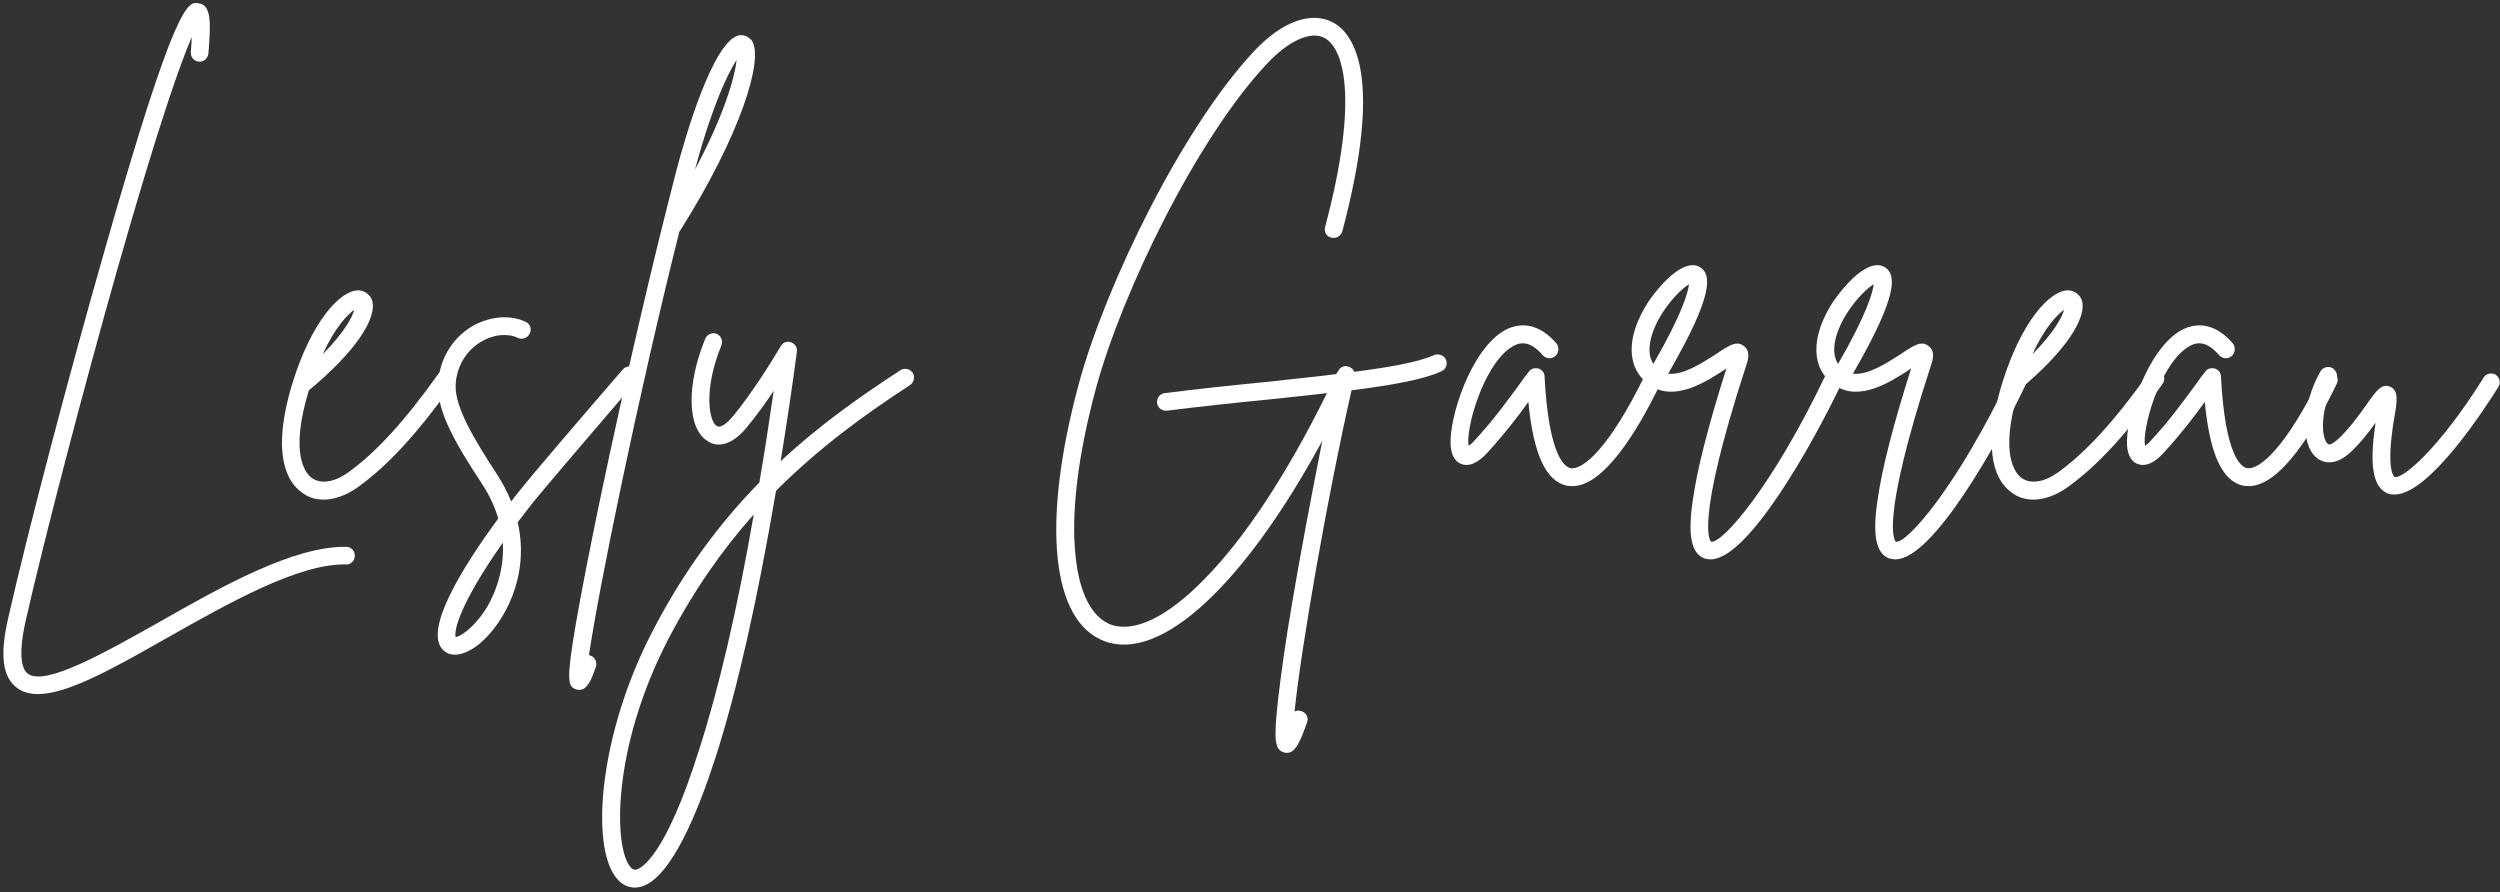
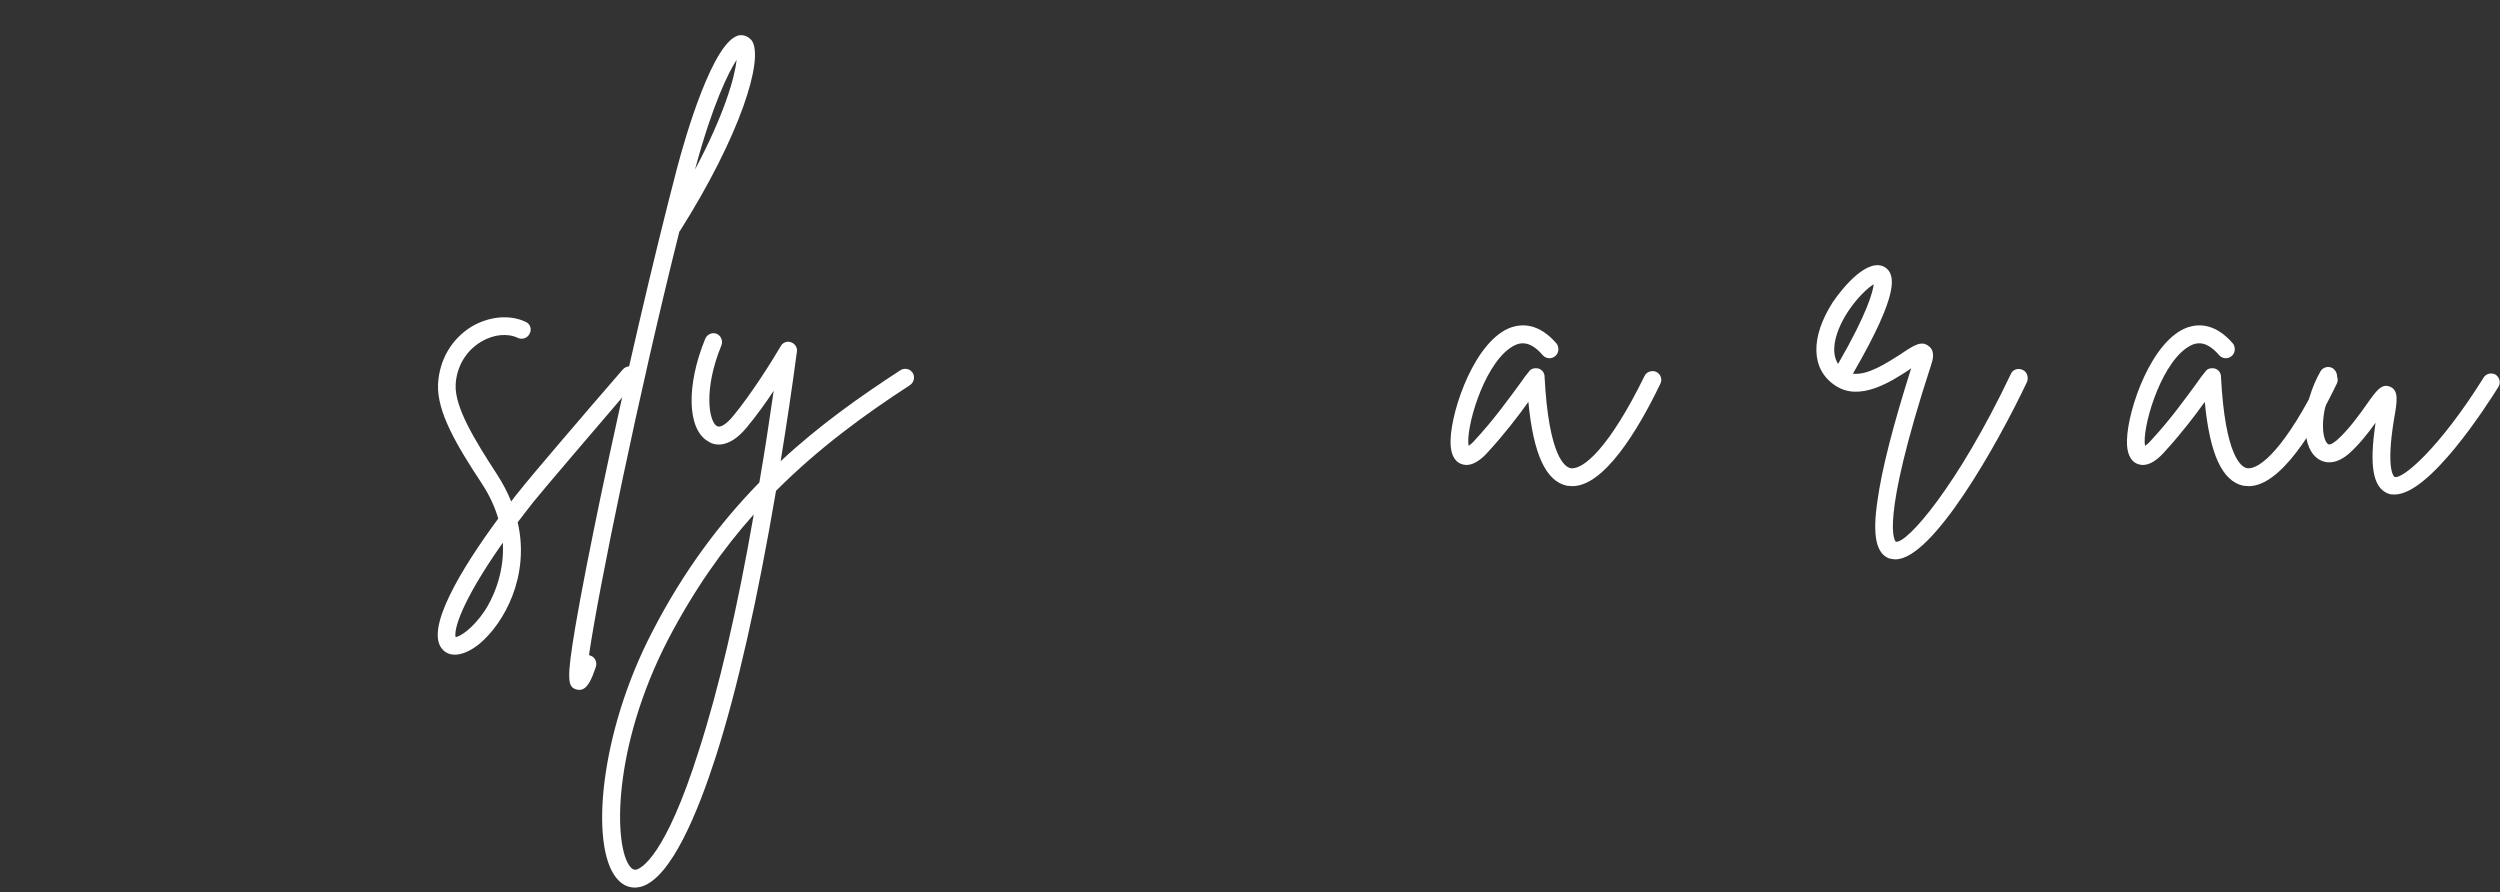
<svg xmlns="http://www.w3.org/2000/svg" width="353" height="126" viewBox="0 0 353 126" fill="none">
  <rect x="0" y="0" width="353" height="126" fill="#333333" stroke="none" />
-   <path d="M48.909 77.212C41.46 77.079 31.261 82.833 22.304 87.934C14.851 92.118 6.351 96.954 3.933 95.122C3.28 94.665 2.429 93.099 3.605 87.735C6.288 75.903 11.776 54.919 16.616 37.856C22.499 17.196 25.573 8.7 27.077 5.235C27.077 5.755 27.011 6.474 26.944 7.325C26.878 8.044 27.401 8.634 28.058 8.7C28.776 8.763 29.362 8.239 29.429 7.52C29.823 2.88 29.757 0.724 28.058 0.462C26.554 0.2 24.855 -0.062 14.784 35.306C9.753 52.892 3.999 74.728 1.187 87.149C-0.056 92.442 0.339 95.645 2.429 97.149C3.214 97.739 4.194 98.001 5.37 98.001C9.554 98.001 15.96 94.403 23.546 90.091C32.241 85.188 42.112 79.563 48.847 79.696C49.499 79.763 50.089 79.173 50.089 78.52C50.151 77.798 49.566 77.212 48.909 77.212Z" fill="white" />
-   <path d="M63.684 52.434C63.095 52.04 62.309 52.173 61.919 52.763C57.017 59.626 53.028 63.938 49.106 66.751C47.145 68.126 45.247 68.384 44.005 67.47C43.22 66.884 40.802 64.267 43.614 55.114C49.954 49.884 53.419 44.915 52.505 42.302C52.177 41.517 51.392 40.993 50.544 40.993C47.927 41.059 43.938 45.571 41.325 54.005C38.122 64.399 40.735 68.188 42.567 69.497C43.481 70.216 44.528 70.544 45.704 70.544C47.208 70.544 48.907 69.954 50.544 68.778C54.727 65.77 58.845 61.325 63.946 54.2C64.337 53.61 64.208 52.825 63.684 52.434ZM50.02 43.739C49.759 44.786 48.645 46.876 45.575 50.017C47.274 46.224 49.106 44.392 50.02 43.739Z" fill="white" />
  <path d="M89.704 52.04C89.18 51.583 88.395 51.649 87.938 52.173C82.77 58.122 74.665 67.603 73.36 69.302C72.965 69.759 72.575 70.282 72.18 70.806C71.657 69.497 71.004 68.255 70.153 66.946C67.016 62.11 64.204 57.532 64.337 54.329C64.465 51.782 65.774 49.556 67.93 48.251C69.696 47.204 71.657 47.009 73.161 47.727C73.751 47.989 74.536 47.727 74.797 47.075C75.122 46.485 74.86 45.7 74.208 45.438C71.985 44.392 69.11 44.653 66.626 46.091C63.747 47.856 62.047 50.798 61.852 54.2C61.657 58.188 64.532 62.958 68.063 68.321C69.172 70.02 69.895 71.653 70.352 73.224C65.251 80.153 59.758 89.044 62.571 91.79C63.028 92.247 63.618 92.442 64.204 92.442C65.251 92.442 66.43 91.919 67.668 90.938C71.2 87.997 74.86 81.329 73.098 73.747C73.817 72.833 74.536 71.849 75.321 70.868C76.626 69.235 84.735 59.755 89.833 53.806C90.29 53.282 90.223 52.501 89.704 52.04ZM68.454 86.231C66.688 88.849 64.926 89.895 64.337 89.958C64.075 89.044 64.926 85.251 71.004 76.622C71.266 81.329 69.305 84.927 68.454 86.231Z" fill="white" />
  <path d="M106.174 5.755C105.716 5.169 105.064 4.907 104.412 4.974C100.685 5.626 96.697 19.552 95.584 23.802C92.314 36.286 88.197 54.005 84.861 69.888C83.295 77.407 82.052 83.747 81.267 88.325C79.959 96.04 80.154 97.02 81.396 97.345C81.529 97.411 81.658 97.411 81.791 97.411C82.966 97.411 83.556 95.845 84.142 94.142C84.341 93.489 84.013 92.77 83.361 92.575C83.295 92.509 83.228 92.509 83.162 92.509C84.537 83.095 90.158 55.704 95.912 32.755C95.912 32.692 95.978 32.626 96.041 32.56C104.541 19.095 107.877 8.372 106.174 5.755ZM98.135 23.931C100.619 14.712 102.841 10.267 104.017 8.438C103.756 10.856 102.318 16.087 98.135 23.931Z" fill="white" />
  <path d="M128.86 52.63C128.466 52.04 127.684 51.911 127.094 52.302C121.473 55.966 115.719 60.017 110.227 65.118C111.012 60.278 111.798 55.114 112.516 49.688C112.645 49.099 112.255 48.513 111.665 48.317C111.141 48.118 110.489 48.38 110.227 48.903C108.919 51.126 106.044 55.704 103.493 58.774C102.579 59.888 101.665 60.474 101.208 60.149C100.094 59.493 99.309 54.985 101.86 48.774C102.122 48.118 101.794 47.399 101.208 47.138C100.551 46.876 99.833 47.204 99.571 47.856C96.891 54.395 97.02 60.606 99.966 62.306C100.684 62.829 102.774 63.548 105.391 60.411C106.762 58.774 108.071 56.946 109.247 55.181C108.594 59.692 107.938 64.005 107.219 68.126C101.727 73.747 96.563 80.544 92.118 89.173C84.665 103.493 83.294 119.38 87.02 123.954C87.739 124.868 88.653 125.325 89.633 125.325C89.962 125.325 90.223 125.263 90.551 125.196C94.797 123.954 98.591 114.54 101.075 106.825C104.149 97.216 106.958 84.665 109.575 69.302C115.653 63.22 122.126 58.513 128.466 54.395C129.055 54.005 129.251 53.22 128.86 52.63ZM98.657 106.04C93.95 120.946 90.551 122.583 89.895 122.778C89.633 122.845 89.372 122.845 88.981 122.384C86.626 119.509 86.43 105.583 94.341 90.286C98.005 83.29 102.055 77.536 106.434 72.634C104.083 86.169 101.469 97.345 98.657 106.04Z" fill="white" />
-   <path d="M204.17 50.798C203.909 50.145 203.123 49.884 202.471 50.145C200.311 51.126 196.26 51.845 191.225 52.501C191.096 52.173 190.834 51.911 190.44 51.782C189.854 51.52 189.198 51.845 188.936 52.434C188.807 52.563 188.741 52.696 188.674 52.825C185.604 53.22 182.201 53.544 178.737 53.938C174.03 54.395 169.127 54.919 164.487 55.505C163.768 55.571 163.311 56.227 163.377 56.88C163.44 57.532 164.03 57.989 164.616 57.989C164.682 57.989 164.748 57.989 164.815 57.989C169.389 57.403 174.291 56.88 178.998 56.423C181.944 56.095 184.752 55.833 187.369 55.505C181.682 67.013 175.733 76.036 170.045 81.786C164.815 87.149 160.17 89.372 156.838 88.192C154.159 87.149 152.393 83.747 151.869 78.52C151.217 72.438 152.198 64.267 154.744 54.852C158.471 41.126 169.065 19.419 178.936 8.958C182.006 5.692 185.147 4.317 187.041 5.364C190.049 7.063 191.682 14.907 187.108 32.036C186.909 32.692 187.303 33.411 187.955 33.54C188.612 33.735 189.33 33.345 189.526 32.692C195.342 10.856 191.225 4.841 188.284 3.208C185.209 1.509 181.026 3.009 177.104 7.196C166.971 17.981 156.119 40.208 152.326 54.2C147.034 73.813 148.405 87.735 155.987 90.548C163.963 93.489 175.666 82.571 186.713 62.239C185.276 69.431 183.705 77.735 182.463 85.056C181.483 90.743 180.83 95.583 180.44 98.981C179.85 104.474 179.979 105.845 181.287 106.239C181.42 106.302 181.549 106.302 181.744 106.302C182.924 106.302 183.643 104.603 184.557 101.989C184.819 101.333 184.424 100.614 183.772 100.419C183.444 100.29 183.119 100.29 182.791 100.485C183.705 91.528 187.432 70.087 190.834 55.114C196.455 54.395 200.967 53.61 203.514 52.434C204.17 52.173 204.432 51.388 204.17 50.798Z" fill="white" />
  <path d="M233.848 52.501C233.258 52.239 232.473 52.501 232.211 53.087C227.243 63.22 223.516 66.423 221.75 66.099C221.032 65.966 218.68 64.595 218.09 53.153C218.09 52.63 217.7 52.173 217.243 52.04C216.719 51.911 216.129 52.04 215.868 52.501C215.477 52.958 215.083 53.481 214.692 54.067C213.059 56.29 210.899 59.298 208.286 62.11C207.891 62.567 207.567 62.829 207.372 62.958C206.911 60.673 209.333 51.911 213.188 49.165C214.301 48.38 215.805 47.794 217.829 50.145C218.286 50.669 219.071 50.735 219.594 50.278C220.118 49.884 220.184 49.036 219.79 48.513C217.305 45.634 214.954 45.7 213.383 46.224C208.352 47.989 204.95 57.665 204.821 62.11C204.754 63.938 205.278 65.118 206.325 65.509C207.958 66.161 209.594 64.399 210.114 63.809C212.34 61.392 214.364 58.774 215.805 56.747C216.524 64.2 218.286 67.927 221.231 68.583C221.493 68.583 221.75 68.645 222.012 68.645C226.458 68.645 231.231 60.868 234.434 54.2C234.762 53.544 234.5 52.825 233.848 52.501Z" fill="white" />
-   <path d="M259.537 52.239C258.885 51.911 258.1 52.173 257.838 52.825C250.319 68.645 243.194 76.755 241.623 76.493C241.494 76.427 239.205 74.204 246.592 51.52C246.791 50.931 247.248 49.556 246.201 48.837C245.221 48.056 244.108 48.774 242.28 50.017C240.319 51.259 237.639 53.024 235.545 52.763C242.213 41.255 241.561 38.704 240.057 37.724C237.701 36.352 234.303 40.341 232.733 42.626C229.53 47.595 229.596 52.106 232.994 54.395C236.459 56.813 240.971 53.872 243.651 52.106C243.717 52.04 243.717 52.04 243.784 51.977C241.233 60.017 239.6 66.36 239.01 70.739C238.291 75.575 238.815 78.126 240.643 78.845C240.971 78.911 241.233 78.978 241.561 78.978C246.791 78.978 255.877 62.895 260.127 53.938C260.389 53.282 260.127 52.501 259.537 52.239ZM233.127 47.727C234.041 44.196 237.116 40.927 238.487 40.145C238.358 41.188 237.639 44.13 233.451 51.388C232.994 50.669 232.67 49.556 233.127 47.727Z" fill="white" />
  <path d="M285.621 52.239C284.969 51.911 284.183 52.173 283.922 52.825C276.402 68.645 269.277 76.755 267.707 76.493C267.578 76.427 265.289 74.204 272.676 51.52C272.875 50.931 273.332 49.556 272.285 48.837C271.305 48.056 270.191 48.774 268.363 50.017C266.402 51.259 263.722 53.024 261.629 52.763C268.297 41.255 267.644 38.704 266.14 37.724C263.785 36.352 260.387 40.341 258.816 42.626C255.613 47.595 255.68 52.106 259.078 54.395C262.543 56.813 267.055 53.872 269.734 52.106C269.801 52.04 269.801 52.04 269.867 51.977C267.316 60.017 265.683 66.36 265.094 70.739C264.375 75.575 264.898 78.126 266.726 78.845C267.055 78.911 267.316 78.978 267.644 78.978C272.875 78.978 281.961 62.895 286.211 53.938C286.472 53.282 286.211 52.501 285.621 52.239ZM259.211 47.727C260.125 44.196 263.199 40.927 264.57 40.145C264.441 41.188 263.722 44.13 259.535 51.388C259.078 50.669 258.754 49.556 259.211 47.727Z" fill="white" />
-   <path d="M305.103 52.434C304.513 52.04 303.728 52.173 303.337 52.763C298.435 59.626 294.446 63.938 290.525 66.751C288.564 68.126 286.665 68.384 285.423 67.47C284.638 66.884 282.22 64.267 285.032 55.114C291.372 49.884 294.837 44.915 293.923 42.302C293.595 41.517 292.81 40.993 291.962 40.993C289.345 41.059 285.357 45.571 282.743 54.005C279.54 64.399 282.153 68.188 283.985 69.497C284.9 70.216 285.946 70.544 287.122 70.544C288.626 70.544 290.325 69.954 291.962 68.778C296.146 65.77 300.263 61.325 305.364 54.2C305.755 53.61 305.626 52.825 305.103 52.434ZM291.439 43.739C291.177 44.786 290.064 46.876 286.993 50.017C288.693 46.224 290.525 44.392 291.439 43.739Z" fill="white" />
  <path d="M329.356 52.501C328.766 52.239 327.981 52.501 327.719 53.087C322.751 63.22 319.024 66.423 317.259 66.099C316.54 65.966 314.188 64.595 313.598 53.153C313.598 52.63 313.208 52.173 312.751 52.04C312.227 51.911 311.637 52.04 311.376 52.501C310.985 52.958 310.591 53.481 310.2 54.067C308.567 56.29 306.407 59.298 303.794 62.11C303.399 62.567 303.075 62.829 302.88 62.958C302.419 60.673 304.841 51.911 308.696 49.165C309.809 48.38 311.313 47.794 313.337 50.145C313.794 50.669 314.579 50.735 315.102 50.278C315.626 49.884 315.692 49.036 315.298 48.513C312.813 45.634 310.462 45.7 308.891 46.224C303.86 47.989 300.458 57.665 300.329 62.11C300.262 63.938 300.786 65.118 301.833 65.509C303.466 66.161 305.102 64.399 305.622 63.809C307.848 61.392 309.872 58.774 311.313 56.747C312.032 64.2 313.794 67.927 316.739 68.583C317.001 68.583 317.259 68.645 317.52 68.645C321.966 68.645 326.739 60.868 329.942 54.2C330.27 53.544 330.009 52.825 329.356 52.501Z" fill="white" />
  <path d="M352.366 52.892C351.776 52.563 350.991 52.763 350.667 53.349C344.456 63.286 339.225 67.731 338.112 67.341C338.112 67.341 336.807 66.622 338.049 59.102C338.507 56.552 338.702 55.114 337.46 54.591C336.284 54.134 335.565 55.114 334.19 57.075C333.081 58.645 331.577 60.735 329.94 62.177C329.745 62.306 329.026 62.958 328.698 62.696C327.717 61.915 327.522 57.665 329.811 53.743C330.202 53.153 329.94 52.368 329.354 51.977C328.764 51.649 327.979 51.845 327.655 52.434C325.038 57.009 324.776 62.696 327.065 64.595C327.655 65.118 329.288 66.032 331.577 64.138C333.081 62.829 334.389 61.13 335.432 59.692C334.518 65.77 335.042 68.845 337.198 69.692C337.526 69.825 337.854 69.825 338.112 69.825C343.081 69.825 351.124 57.27 352.757 54.657C353.151 54.067 352.956 53.282 352.366 52.892Z" fill="white" />
</svg>